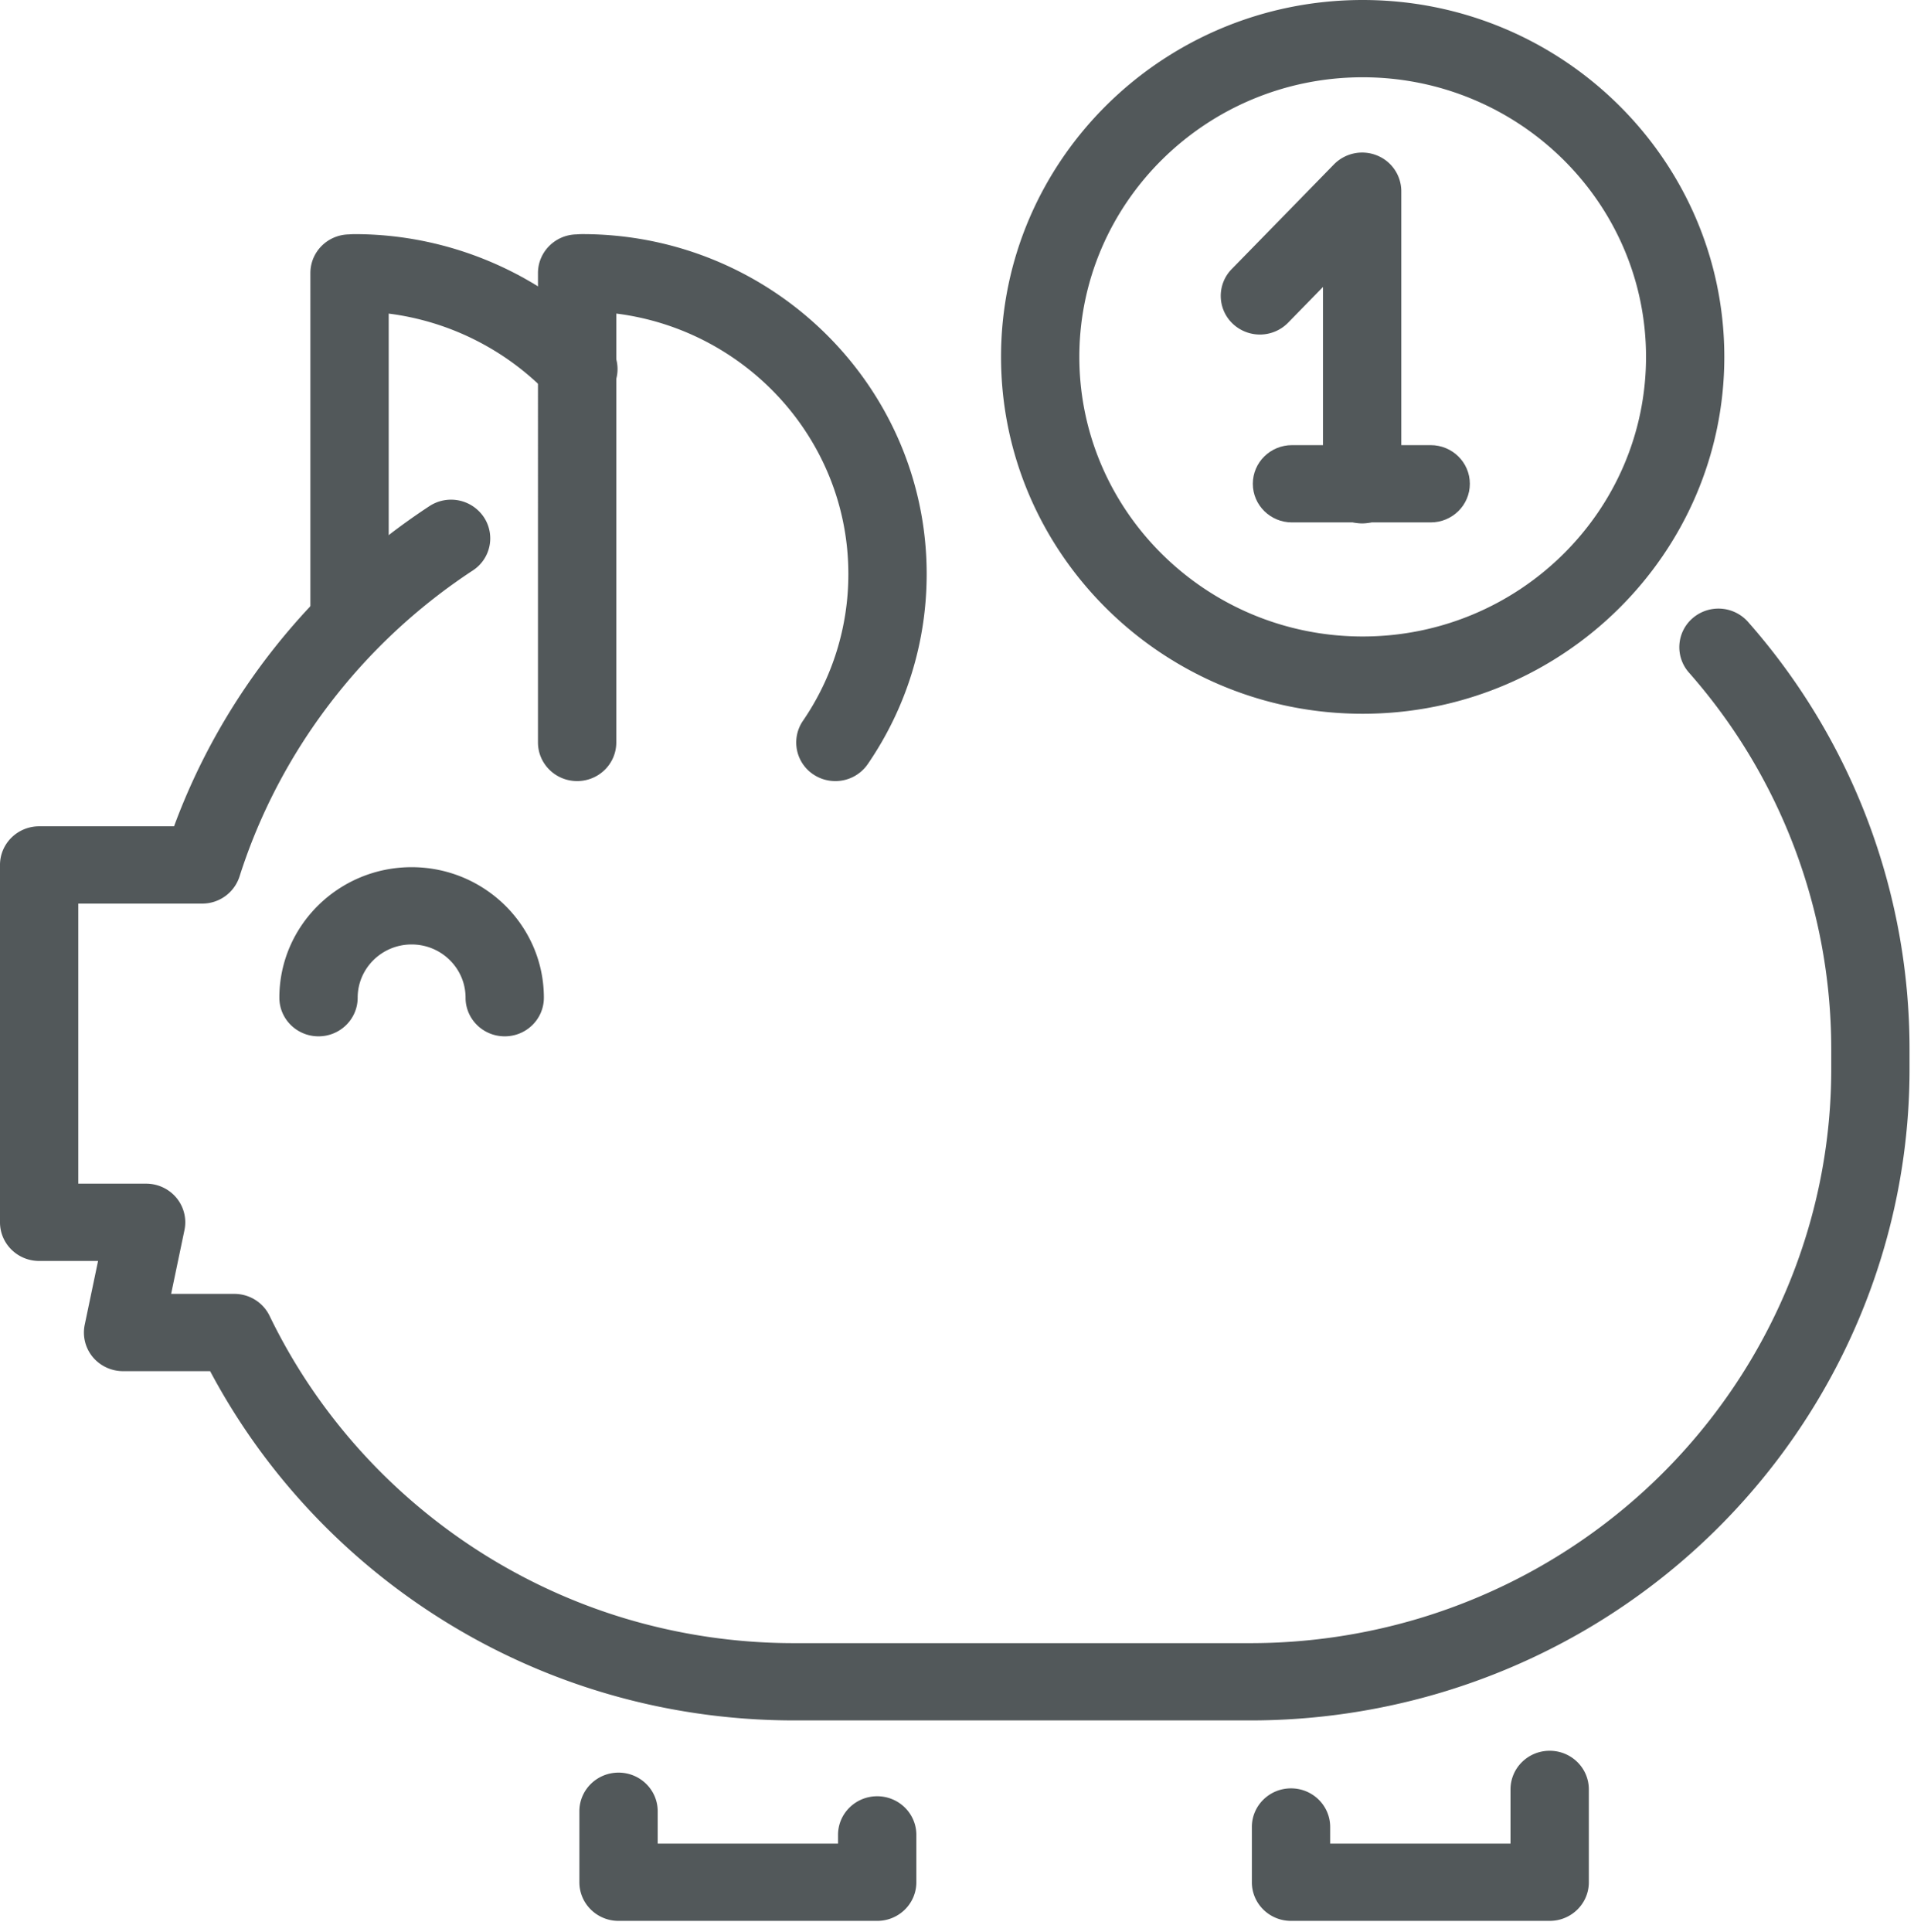
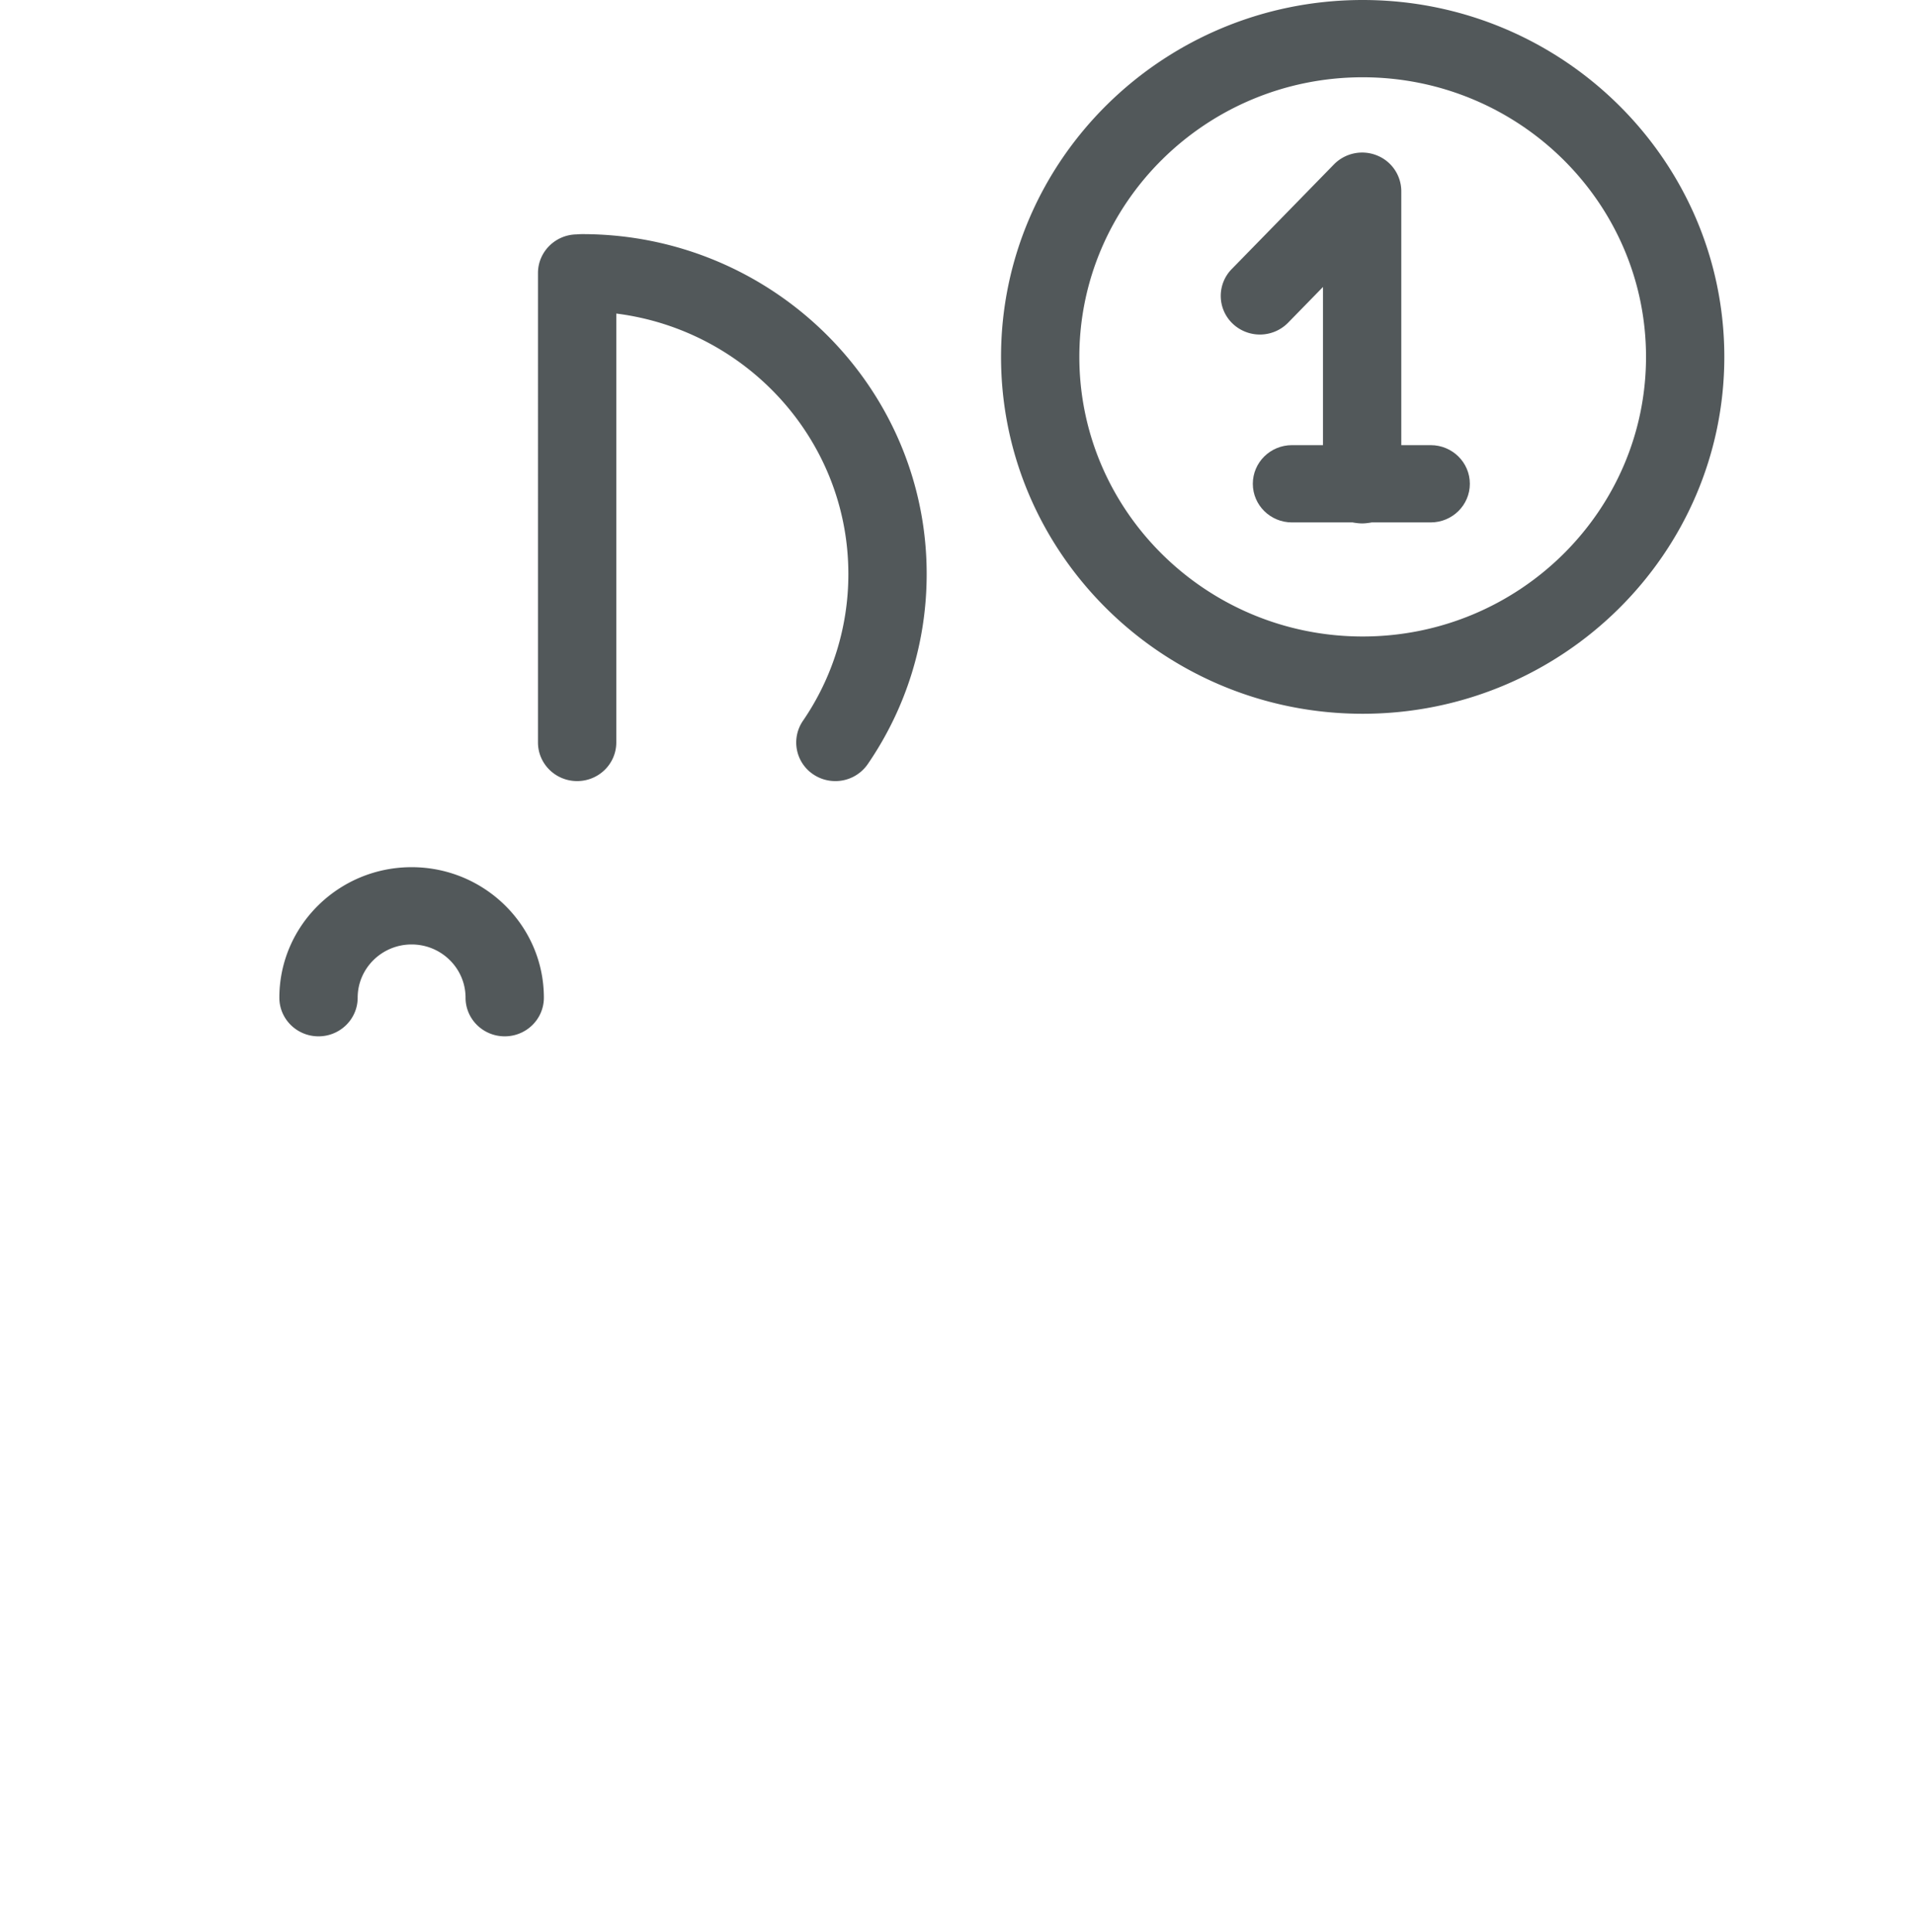
<svg xmlns="http://www.w3.org/2000/svg" width="109" height="110" viewBox="0 0 109 110">
  <title>piggy-bank</title>
  <g fill="#52585A" fill-rule="evenodd">
-     <path d="M49.955 109.37h-14.73c-1.232 0-2.23-.984-2.23-2.2v-4.042c0-1.216.998-2.2 2.23-2.2 1.231 0 2.23.984 2.23 2.2v1.842h10.27v-.496c0-1.216.998-2.2 2.23-2.2s2.23.984 2.23 2.2v2.696c0 1.216-.998 2.2-2.23 2.2M88.252 109.37h-14.73c-1.232 0-2.23-.984-2.23-2.2v-3.146c0-1.216.998-2.2 2.23-2.2 1.231 0 2.23.984 2.23 2.2v.946h10.27v-3.086c0-1.217.998-2.2 2.23-2.2 1.233 0 2.23.983 2.23 2.2v5.286c0 1.216-.997 2.2-2.23 2.2M19.906 36.784c-1.232 0-2.23-.984-2.23-2.2V15.547c0-1.204.978-2.184 2.197-2.2.11-.009.217-.015.327-.015 5.435 0 10.672 2.253 14.372 6.184a2.18 2.18 0 0 1-.116 3.11 2.257 2.257 0 0 1-3.153-.115 15.266 15.266 0 0 0-9.167-4.656v16.73c0 1.215-.998 2.2-2.23 2.2" />
-     <path d="M71.165 97.956H45.242c-3.786 0-7.524-.554-11.108-1.65C24.61 93.398 16.6 86.79 11.967 78.07H7.008c-.67 0-1.306-.298-1.729-.808a2.182 2.182 0 0 1-.454-1.835l.76-3.632H2.23c-1.232 0-2.23-.984-2.23-2.2V49.248c0-1.214.998-2.2 2.23-2.2h7.682c2.731-7.406 7.847-13.836 14.543-18.23a2.248 2.248 0 0 1 3.09.614 2.179 2.179 0 0 1-.621 3.05c-6.308 4.141-11.027 10.329-13.284 17.426a2.23 2.23 0 0 1-2.128 1.54H4.459v15.947h3.865c.67 0 1.305.298 1.729.813.42.51.588 1.185.451 1.835l-.758 3.627h3.598c.859 0 1.64.487 2.01 1.254 3.983 8.23 11.31 14.495 20.101 17.182a33.465 33.465 0 0 0 9.787 1.45h25.923a33.469 33.469 0 0 0 9.65-1.408 33.245 33.245 0 0 0 6.66-2.822c10.37-5.799 16.812-16.7 16.812-28.449v-1.163a32.408 32.408 0 0 0-8.106-21.422 2.18 2.18 0 0 1 .222-3.103 2.252 2.252 0 0 1 3.145.22 36.771 36.771 0 0 1 9.198 24.305v1.163c0 13.33-7.309 25.698-19.073 32.279a37.709 37.709 0 0 1-7.562 3.202 37.97 37.97 0 0 1-10.946 1.598" />
    <path d="M28.743 59.006c-1.232 0-2.23-.984-2.23-2.2 0-1.672-1.377-3.031-3.072-3.031-1.694 0-3.072 1.36-3.072 3.031 0 1.216-1 2.2-2.23 2.2-1.232 0-2.23-.984-2.23-2.2 0-4.098 3.379-7.431 7.532-7.431 4.153 0 7.532 3.333 7.532 7.431 0 1.216-.997 2.2-2.23 2.2M47.57 44.473c-.43 0-.864-.122-1.247-.377a2.182 2.182 0 0 1-.596-3.055 14.744 14.744 0 0 0 2.586-8.36c0-7.597-5.77-13.888-13.216-14.828v24.42c0 1.216-.998 2.2-2.23 2.2-1.23 0-2.23-.984-2.23-2.2V15.546c0-1.201.981-2.181 2.197-2.2.112-.009.217-.015.33-.015 10.812 0 19.609 8.681 19.609 19.35 0 3.88-1.158 7.622-3.354 10.824a2.236 2.236 0 0 1-1.85.968M77.602 4.4c-8.897 0-16.135 7.141-16.135 15.92s7.238 15.92 16.135 15.92c8.896 0 16.137-7.141 16.137-15.92S86.499 4.4 77.602 4.4m0 36.24c-11.357 0-20.594-9.115-20.594-20.32C57.008 9.115 66.245 0 77.602 0 88.96 0 98.198 9.116 98.198 20.32c0 11.205-9.238 20.32-20.596 20.32" />
    <path d="M77.573 29.802c-1.233 0-2.23-.984-2.23-2.2V16.339l-1.988 2.036a2.25 2.25 0 0 1-3.152.057 2.18 2.18 0 0 1-.06-3.11l5.824-5.962a2.251 2.251 0 0 1 2.44-.514 2.2 2.2 0 0 1 1.395 2.04v16.716c0 1.216-.997 2.2-2.23 2.2" />
    <path d="M81.476 29.745h-7.9c-1.233 0-2.229-.985-2.229-2.2 0-1.215.996-2.2 2.23-2.2h7.899c1.232 0 2.23.985 2.23 2.2 0 1.215-.998 2.2-2.23 2.2" />
  </g>
</svg>